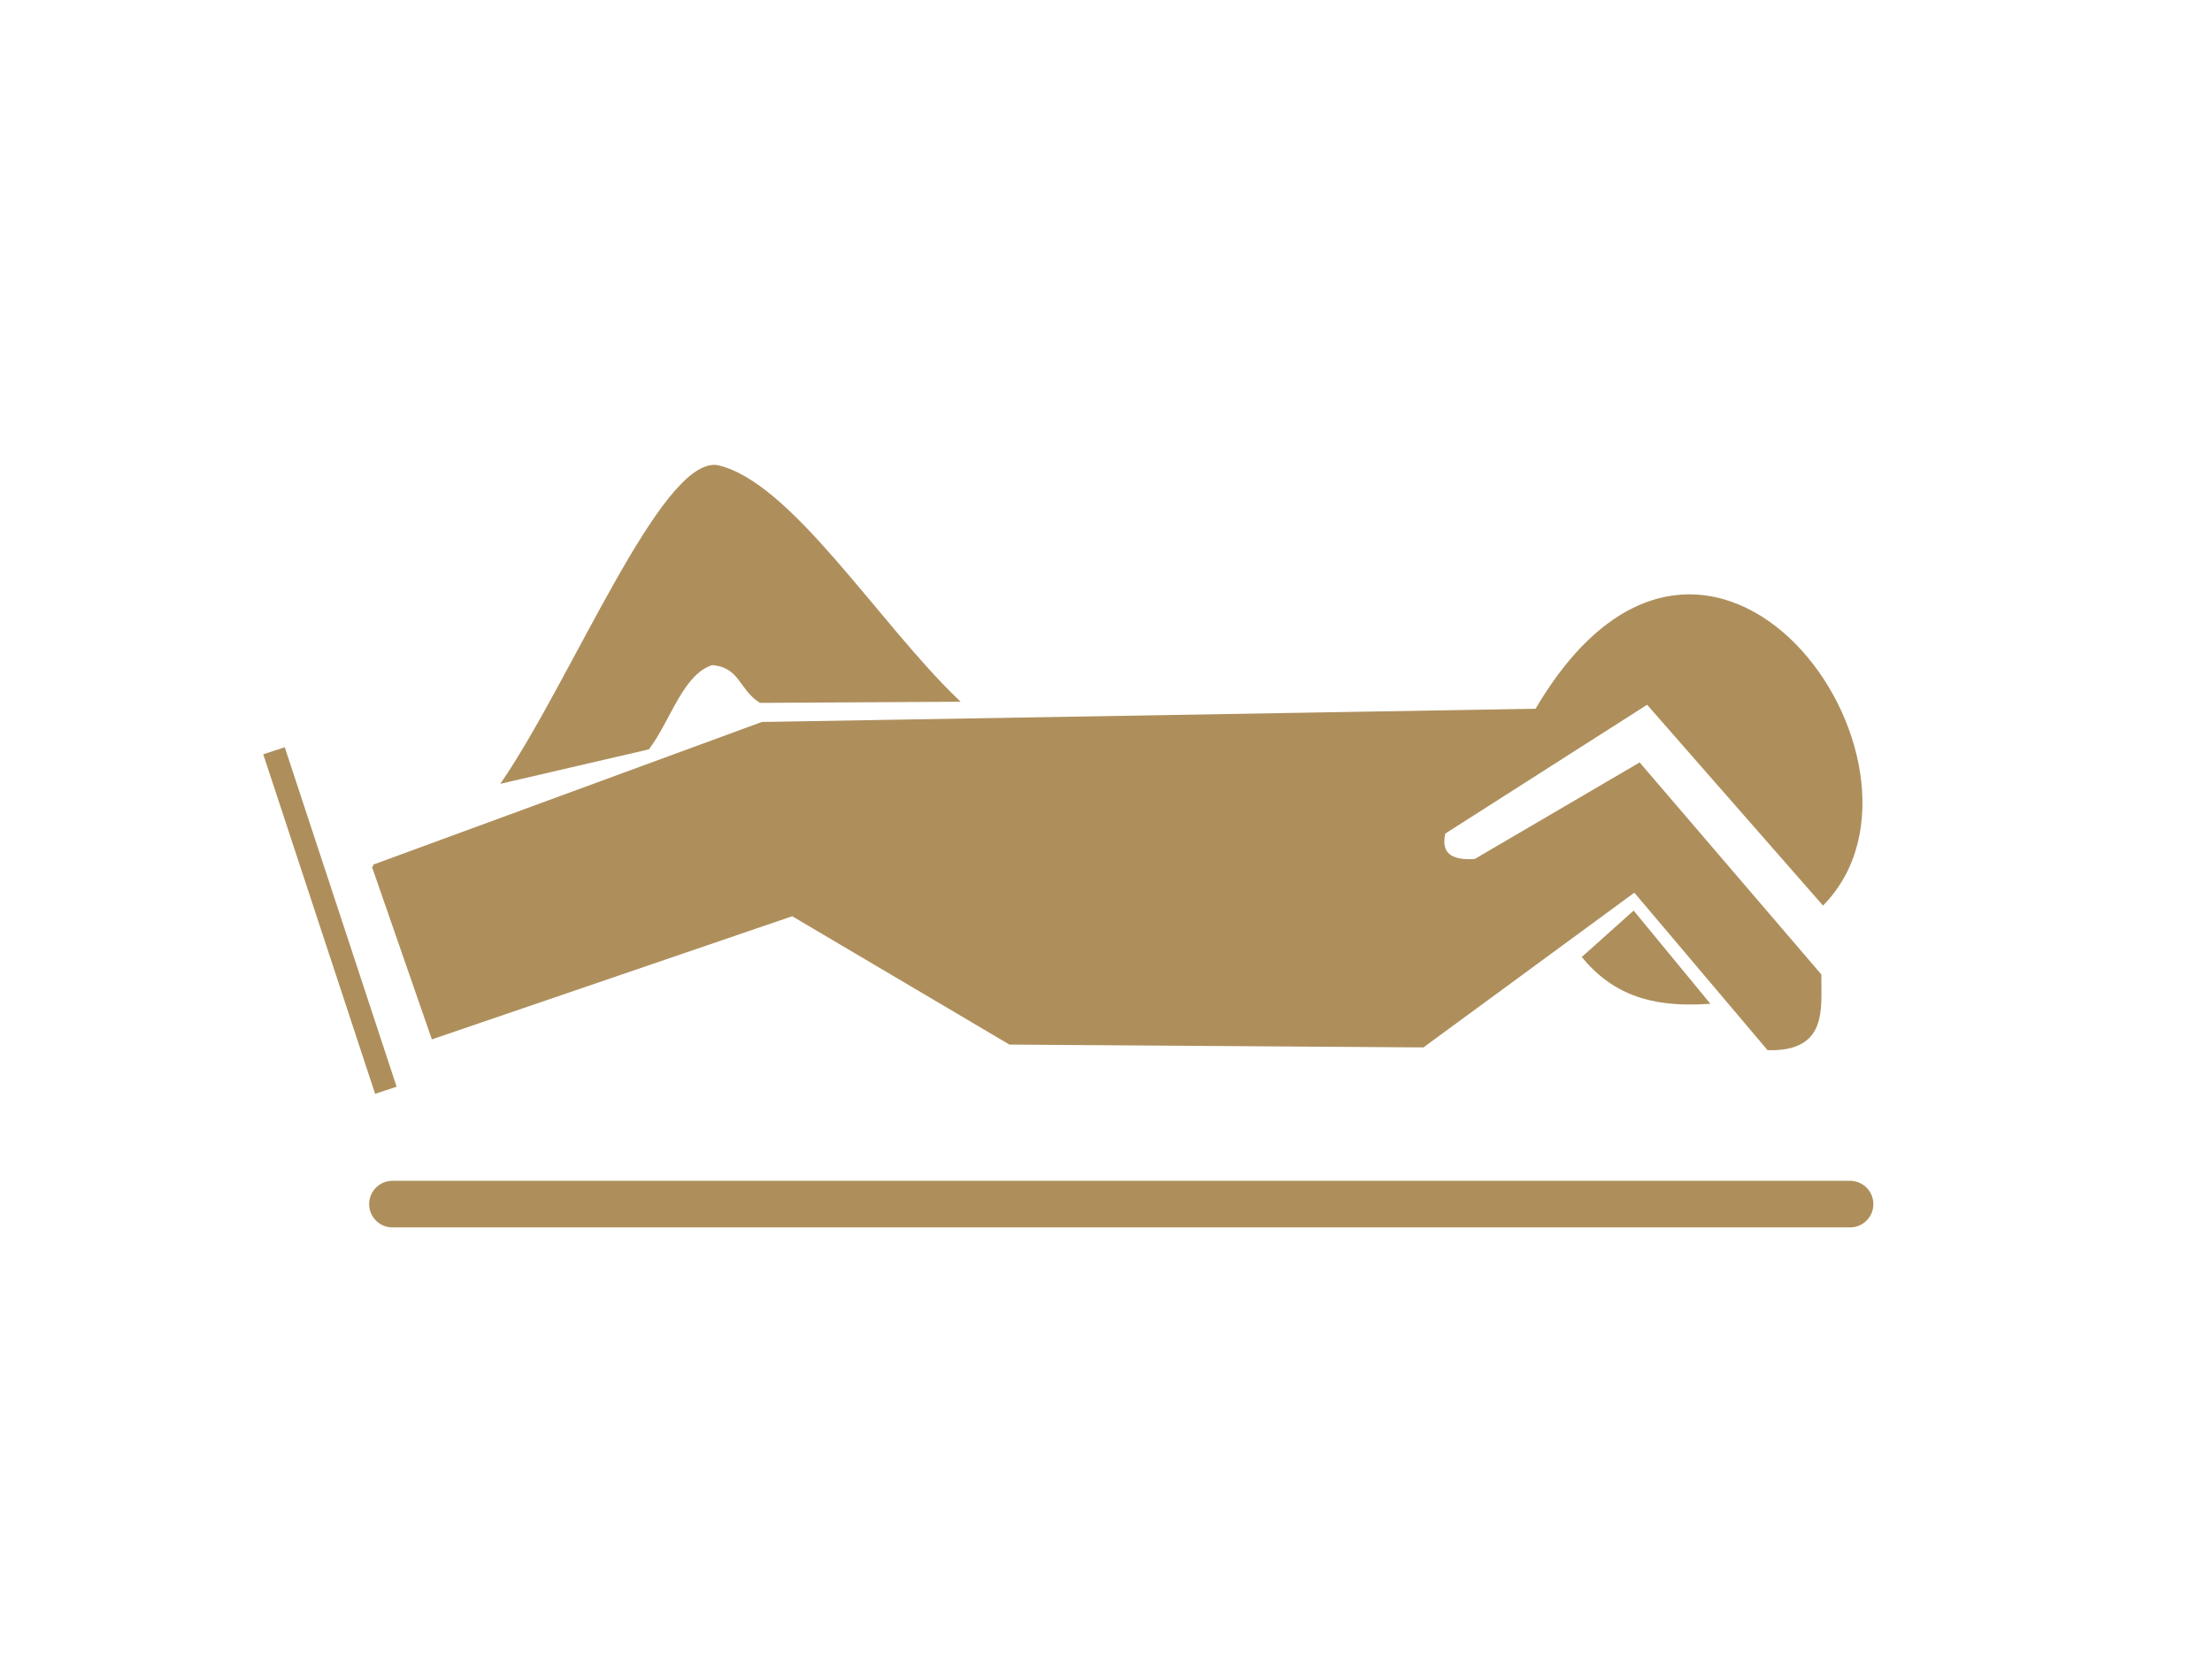
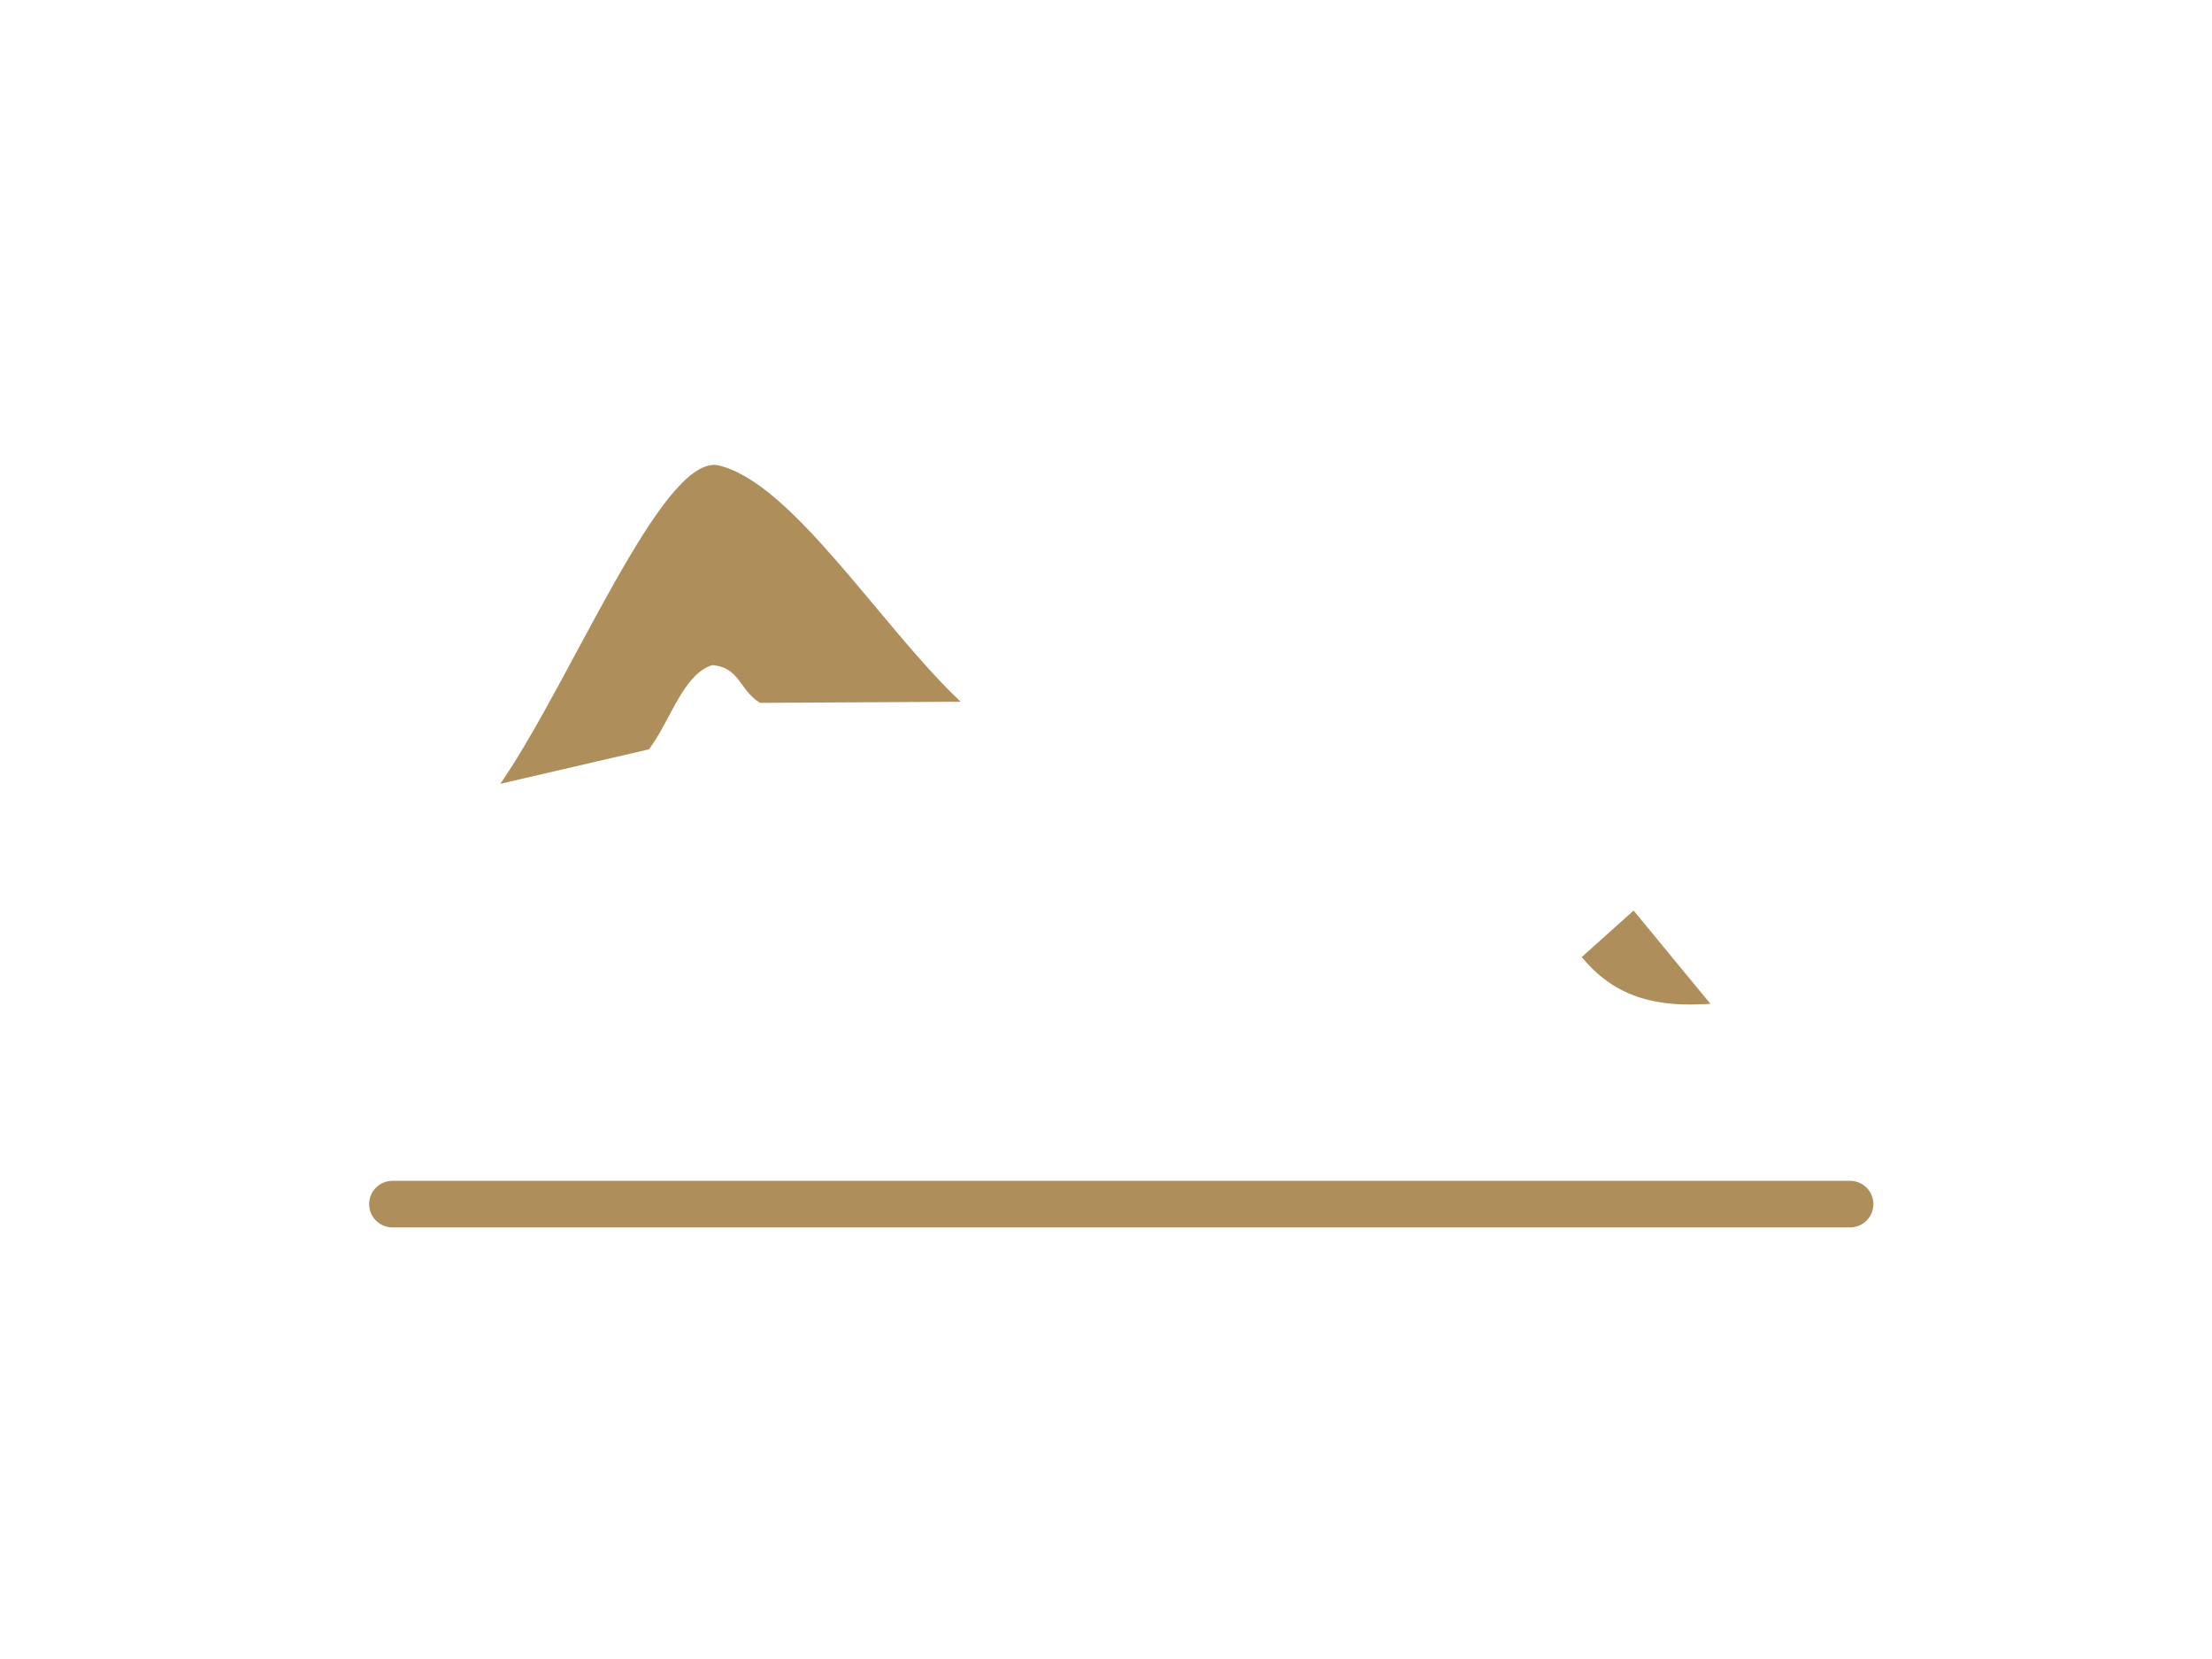
<svg xmlns="http://www.w3.org/2000/svg" width="640" height="480">
  <g>
    <title>Layer 1</title>
    <g id="layer1">
      <path fill="#ae8f5c" fill-rule="evenodd" stroke="#ae8f5c" stroke-width="13.483" stroke-linecap="round" stroke-linejoin="round" stroke-miterlimit="4" id="path2396" d="m113.548,348.388l421.733,0" />
-       <path fill="#ae8f5c" fill-rule="evenodd" stroke="#ae8f5c" stroke-width="6.549" stroke-miterlimit="4" id="path3168" d="m79.276,217.215l32.368,98.235" />
-       <path fill="#ae8f5c" fill-rule="evenodd" stroke="#ae8f5c" stroke-width="1px" id="path3170" d="m108.095,250.656l17.166,49.441l104.003,-35.548l62.941,37.183l119.486,0.817l61.258,-44.946l38.707,45.763c16.478,0.292 14.794,-11.021 14.81,-21.247l-52.17,-60.882l-47.458,27.785c-7.503,0.535 -10.56,-2.169 -9.088,-8.172l58.902,-37.591l50.824,58.022c38.379,-40.033 -33.16,-140.618 -82.899,-55.726l-224.063,3.833l-112.418,41.269z" />
      <path fill="#ae8f5c" fill-rule="evenodd" stroke="#ae8f5c" stroke-width="1px" id="path3172" d="m472.602,264.177l21.265,25.815c-13.075,0.748 -25.534,-1.047 -35.52,-13.049l14.255,-12.766z" />
      <path fill="#ae8f5c" fill-rule="evenodd" stroke="#ae8f5c" stroke-width="1px" id="path3174" d="m276.707,202.54c-23.037,-22.181 -48.415,-63.078 -69.377,-67.507c-15.73,-1.683 -40.964,60.631 -61.433,90.973l41.573,-9.644c6.145,-8.215 9.792,-21.737 18.536,-24.431c8.438,0.686 8.119,7.181 14.034,10.93l56.667,-0.321z" />
    </g>
  </g>
</svg>